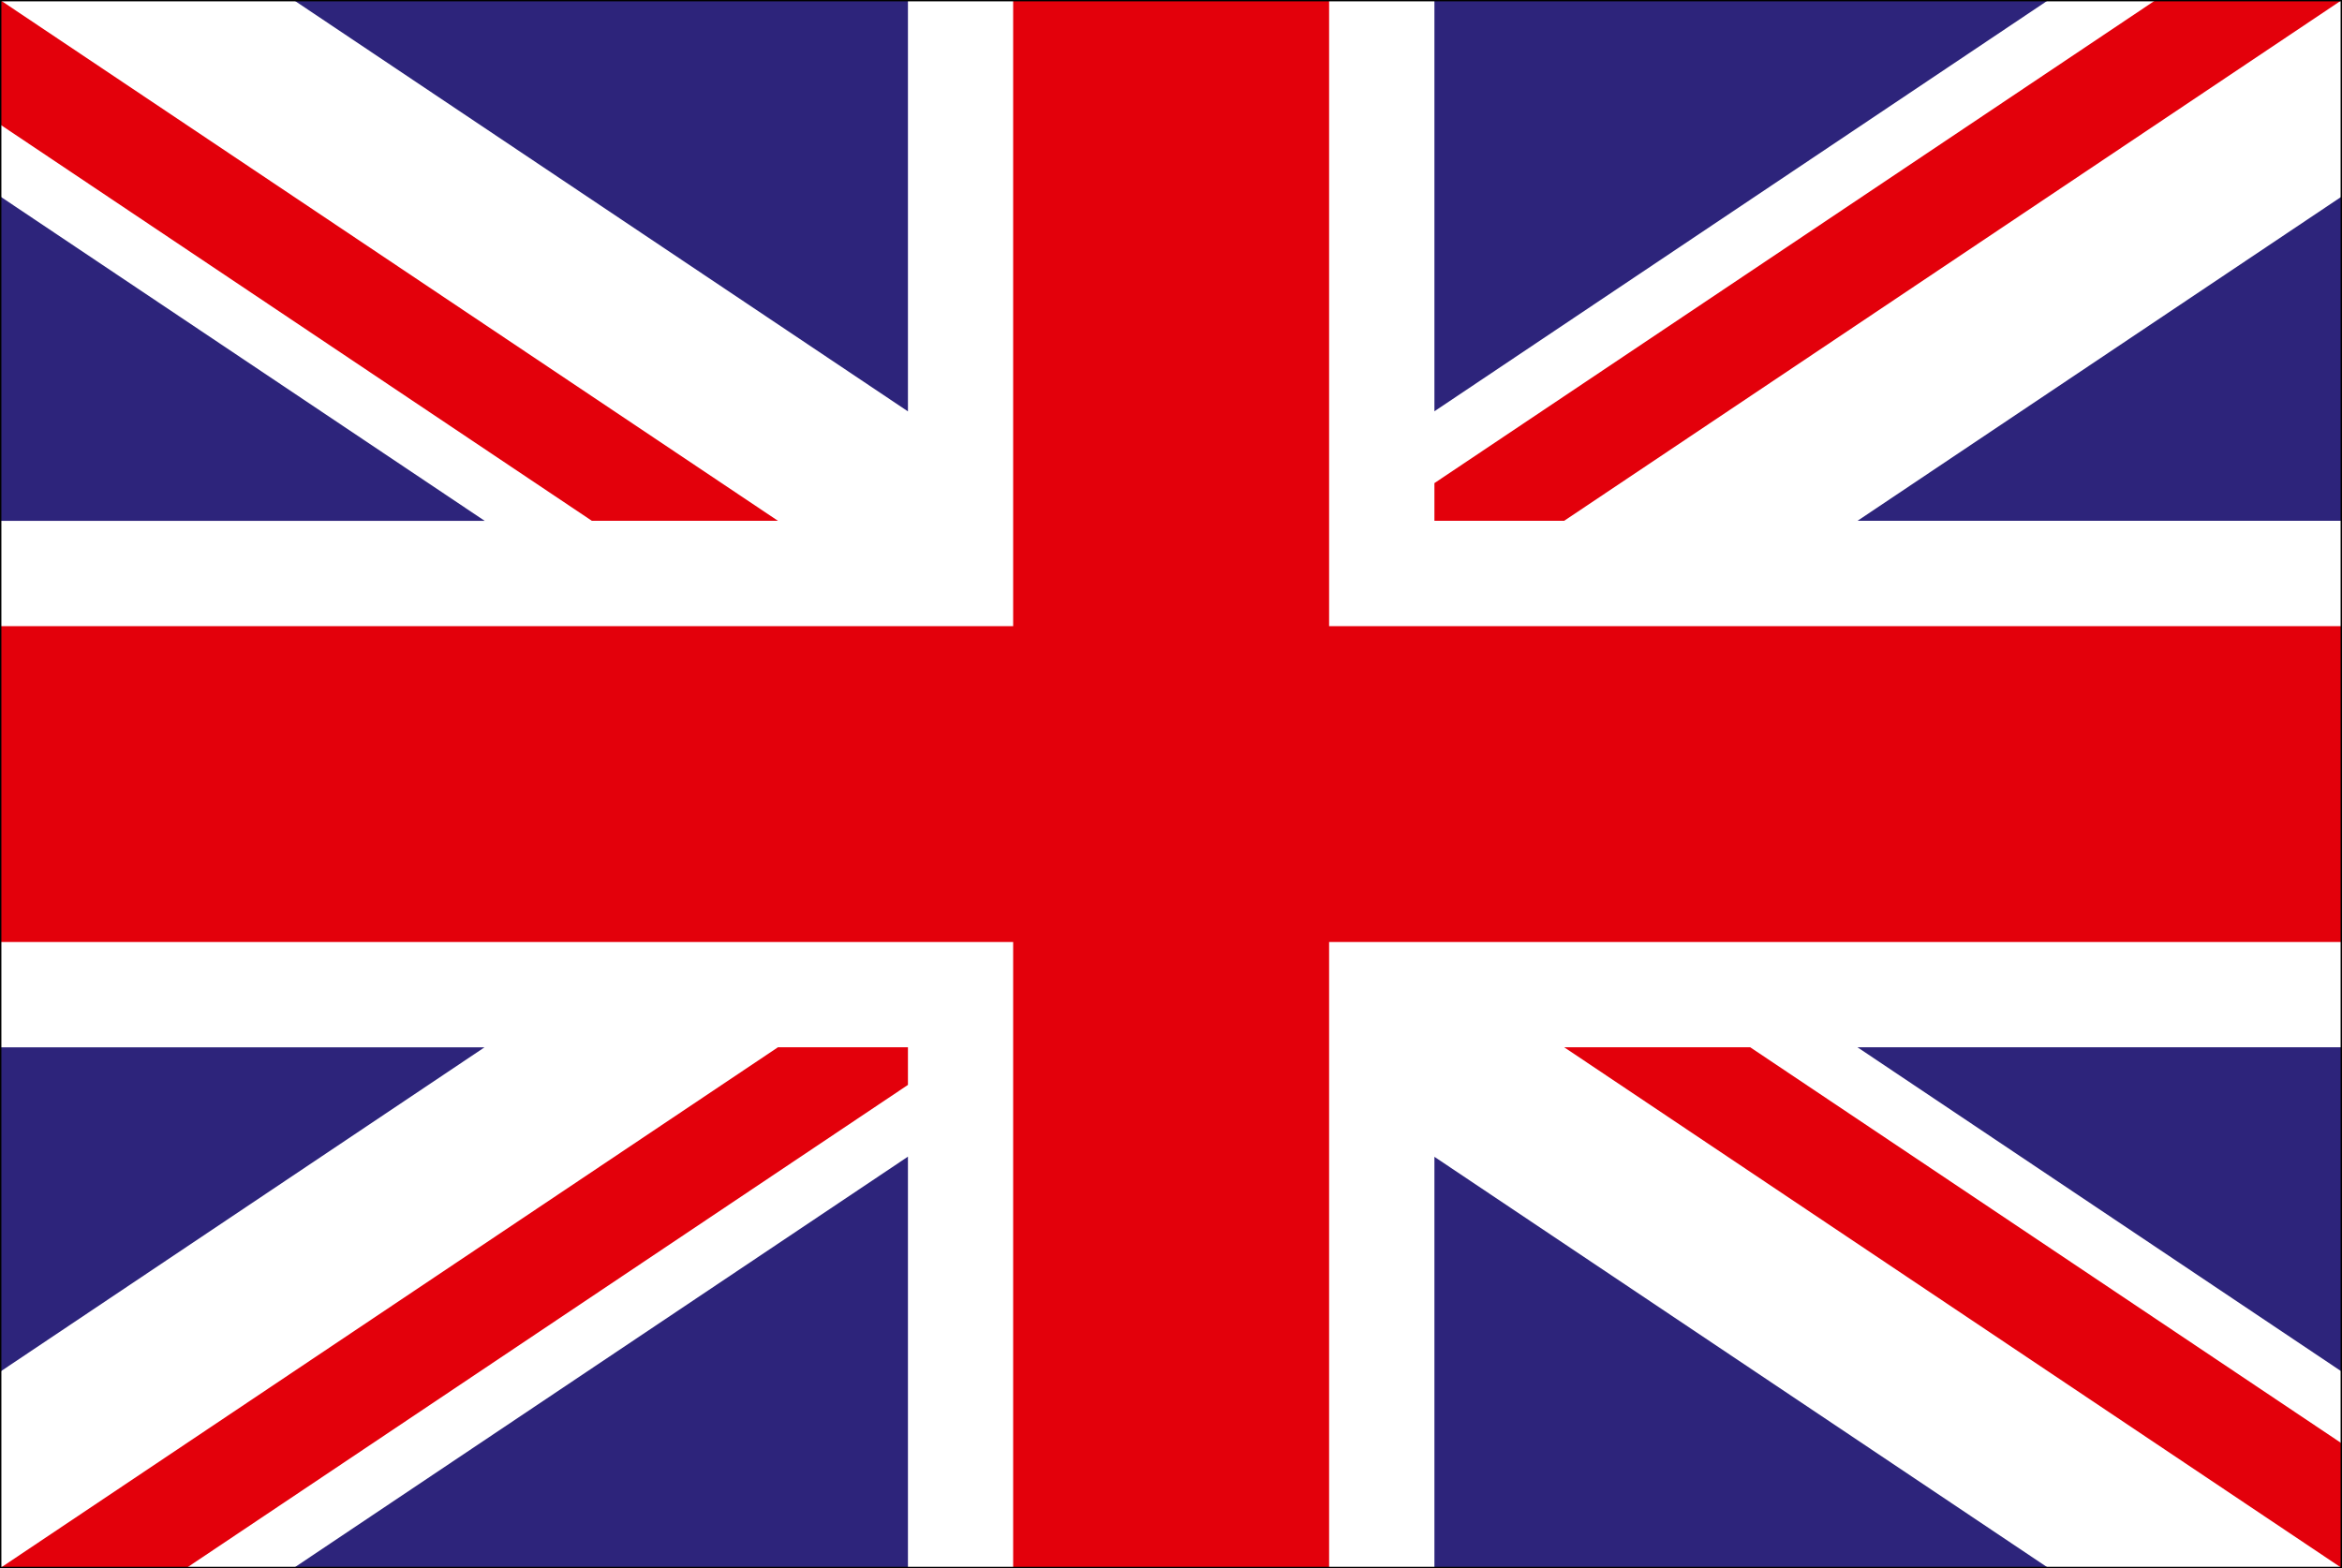
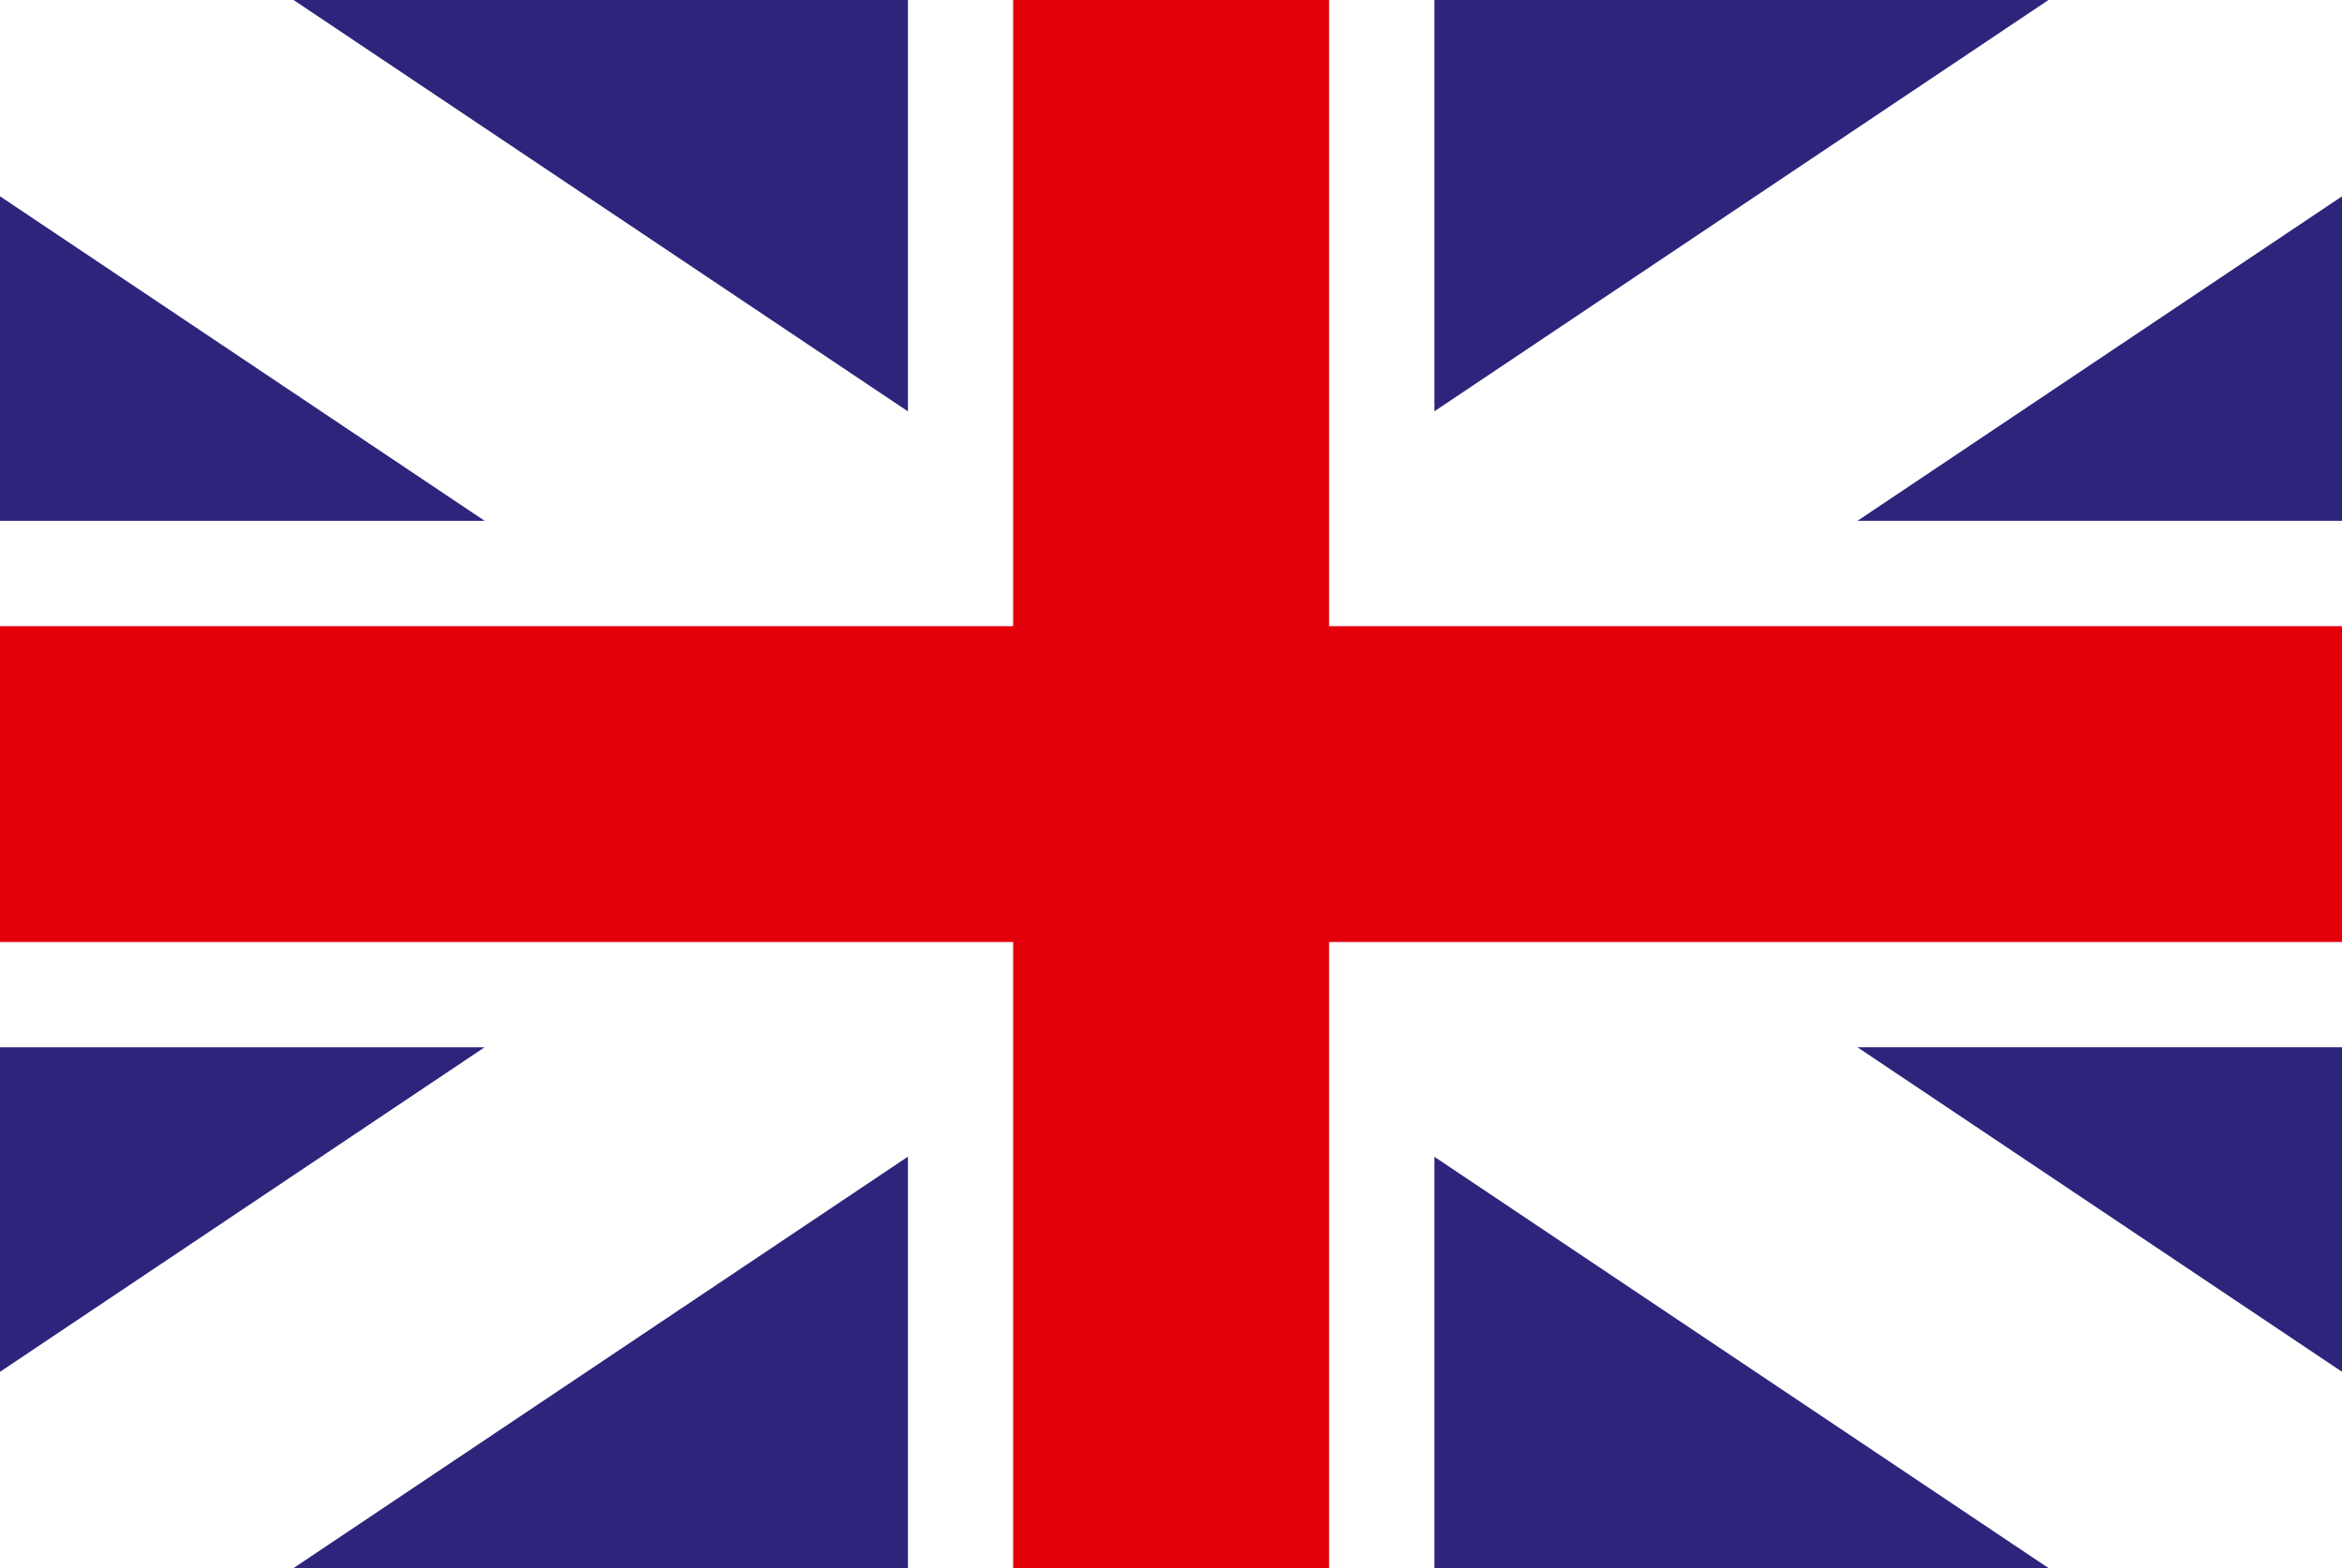
<svg xmlns="http://www.w3.org/2000/svg" enable-background="new 0 0 572.508 383.384" height="383.384" viewBox="0 0 572.508 383.384" width="572.508">
  <path d="m0-.011h572.508v383.407h-572.508z" fill="#2d247b" />
  <path d="m0-.011h71.746l150.203 100.587v-100.587h128.7v100.56l150.125-100.56h71.734v48.012l-118.437 79.332h118.437v128.715h-118.437l118.437 79.327v48.021h-71.7l-150.159-100.574v100.574h-128.7v-100.614l-150.228 100.614h-71.721v-48.007l118.449-79.341h-118.449v-128.715h118.476l-118.476-79.344z" fill="#fff" />
  <g fill="#e3000b">
-     <path d="m221.949 265.241v-9.193h-31.787l-190.162 127.348h45.488z" />
-     <path d="m350.649 118.111v9.222h31.708l190.151-127.344h-45.501z" />
-     <path d="m0 30.421 144.689 96.912h45.488l-190.177-127.344z" />
-     <path d="m382.379 256.048 190.129 127.348v-30.466l-144.656-96.882z" />
    <path d="m324.903 153.086v-153.097h-77.233v153.097h-247.67v77.219h247.67v153.091h77.233v-153.091h247.605v-77.219z" />
  </g>
-   <path d="m0-.011h572.508v383.407h-572.508z" fill="none" stroke="#000" stroke-width=".673" />
</svg>